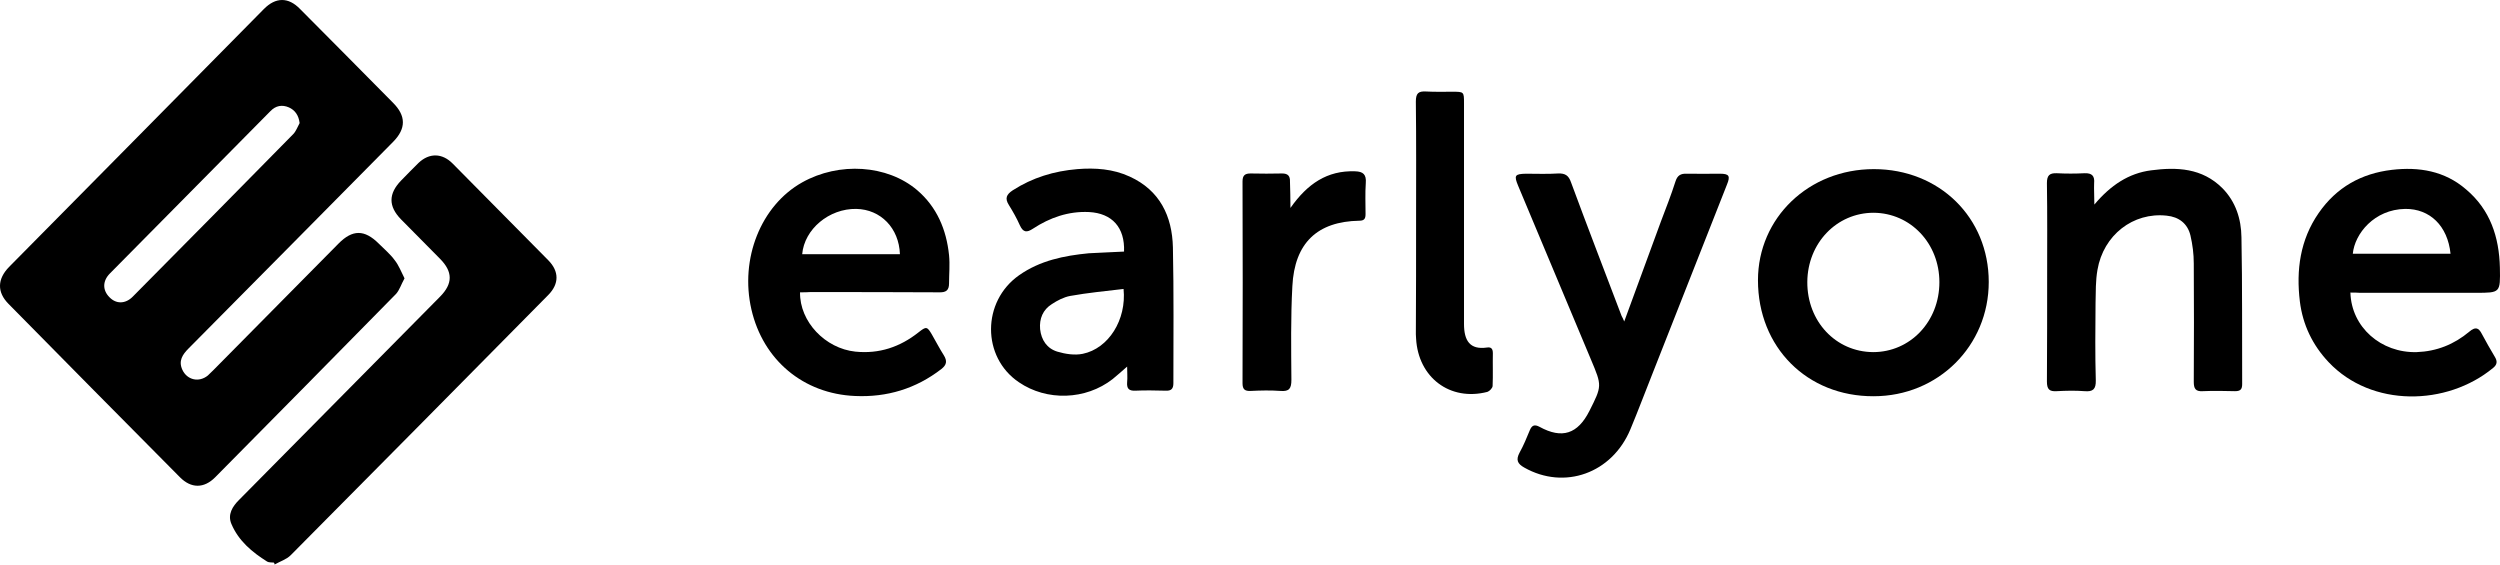
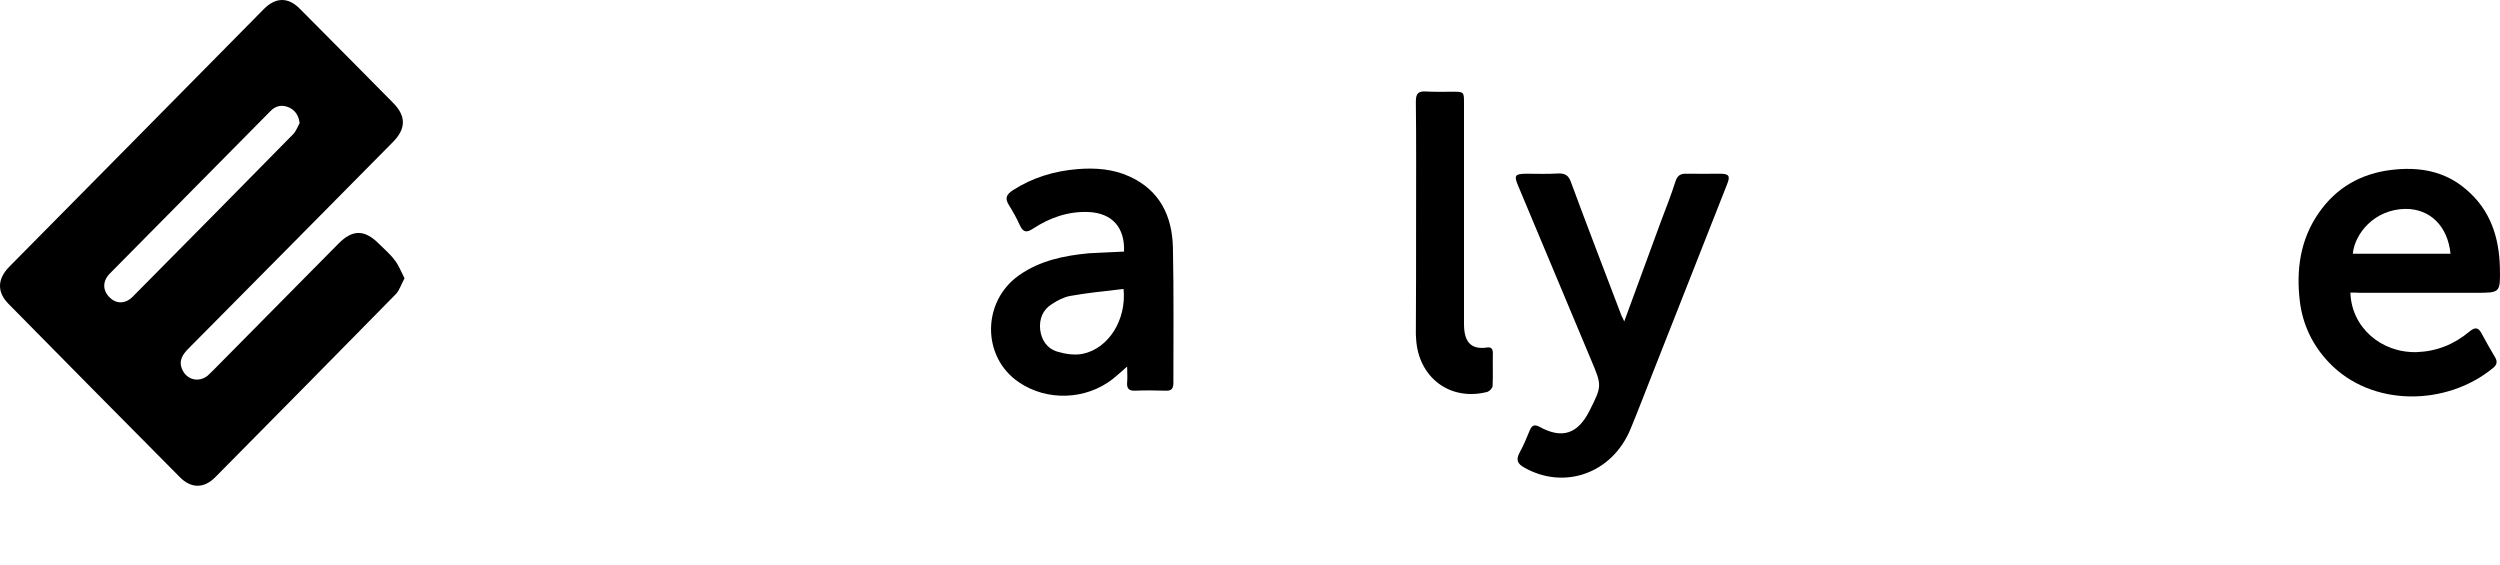
<svg xmlns="http://www.w3.org/2000/svg" width="279" height="63" viewBox="0 0 279 63" fill="none">
  <path d="M45.145 31.063C44.772 31.735 44.586 32.381 44.187 32.812C37.482 39.646 30.751 46.453 24.019 53.26C22.769 54.525 21.332 54.525 20.081 53.26C13.696 46.83 7.311 40.372 0.952 33.915C-0.352 32.596 -0.299 31.143 1.005 29.798C10.503 20.193 19.975 10.614 29.447 1.009C30.777 -0.336 32.187 -0.336 33.491 1.009C36.95 4.48 40.382 7.951 43.841 11.448C45.331 12.928 45.331 14.354 43.868 15.834C36.258 23.529 28.649 31.224 21.039 38.892C20.374 39.565 19.895 40.265 20.348 41.26C20.88 42.417 22.21 42.713 23.195 41.906C23.407 41.718 23.594 41.502 23.806 41.314C28.462 36.605 33.119 31.897 37.775 27.188C39.344 25.601 40.675 25.601 42.271 27.188C42.883 27.807 43.548 28.345 44.054 29.045C44.506 29.61 44.772 30.336 45.145 31.063ZM33.438 13.735C33.331 12.848 32.906 12.283 32.241 11.986C31.496 11.664 30.777 11.771 30.165 12.417C24.206 18.444 18.219 24.498 12.259 30.525C11.434 31.359 11.434 32.381 12.206 33.161C12.951 33.942 13.989 33.942 14.813 33.108C20.8 27.081 26.76 21.027 32.719 14.973C33.039 14.65 33.199 14.166 33.438 13.735Z" fill="black" />
-   <path d="M30.564 62.785C30.325 62.758 30.006 62.785 29.82 62.677C28.143 61.628 26.627 60.363 25.828 58.48C25.376 57.431 25.935 56.516 26.706 55.762C32.028 50.381 37.349 45 42.67 39.619C44.825 37.44 46.954 35.287 49.109 33.108C50.546 31.655 50.546 30.336 49.109 28.883C47.646 27.404 46.209 25.951 44.746 24.471C43.336 23.018 43.336 21.619 44.772 20.139C45.411 19.493 46.049 18.821 46.715 18.175C47.912 17.045 49.349 17.072 50.519 18.256C54.084 21.861 57.623 25.439 61.188 29.045C62.412 30.282 62.412 31.682 61.188 32.919C51.61 42.605 42.058 52.291 32.453 61.951C31.975 62.435 31.256 62.65 30.644 63C30.644 62.919 30.618 62.839 30.564 62.785Z" fill="black" />
  <path d="M262.306 32.65C262.412 36.525 265.738 39.404 269.702 39.296C271.937 39.215 273.879 38.435 275.582 37.009C276.221 36.471 276.593 36.525 276.966 37.251C277.418 38.112 277.923 38.973 278.429 39.834C278.722 40.318 278.695 40.695 278.216 41.072C273.055 45.323 264.674 45.484 259.884 40.426C258.075 38.516 256.984 36.229 256.665 33.646C256.239 30.148 256.692 26.758 258.767 23.771C260.762 20.892 263.529 19.359 266.935 18.955C269.942 18.605 272.815 19.063 275.21 21.134C277.897 23.395 278.908 26.435 278.988 29.879C279.041 32.677 279.041 32.677 276.327 32.677C271.99 32.677 267.68 32.677 263.343 32.677C263.051 32.65 262.705 32.65 262.306 32.65ZM273.48 28.318C273.161 25.197 271.165 23.287 268.425 23.314C264.966 23.368 262.784 26.085 262.572 28.318C266.19 28.318 269.809 28.318 273.48 28.318Z" fill="black" />
-   <path d="M89.285 32.623C89.231 35.906 92.105 38.892 95.457 39.242C98.118 39.511 100.433 38.731 102.508 37.09C103.359 36.417 103.466 36.417 103.998 37.332C104.45 38.112 104.849 38.892 105.328 39.646C105.727 40.291 105.647 40.722 105.062 41.179C102.215 43.386 98.969 44.354 95.431 44.193C89.657 43.951 85.161 40.184 83.857 34.534C82.553 28.857 84.921 22.937 89.524 20.354C93.648 18.04 99.022 18.39 102.348 21.215C104.557 23.099 105.621 25.628 105.914 28.48C106.02 29.529 105.914 30.578 105.914 31.628C105.914 32.408 105.568 32.65 104.796 32.623C100.007 32.596 95.191 32.596 90.402 32.596C90.056 32.623 89.71 32.623 89.285 32.623ZM100.433 28.372C100.326 25.439 98.278 23.368 95.564 23.314C92.531 23.26 89.763 25.574 89.524 28.372C93.142 28.372 96.761 28.372 100.433 28.372Z" fill="black" />
-   <path d="M209.12 18.874C216.436 18.874 221.944 24.282 221.944 31.466C221.944 38.596 216.303 44.22 209.093 44.22C201.67 44.247 196.189 38.758 196.189 31.278C196.189 24.309 201.856 18.874 209.12 18.874ZM209.04 39.296C213.19 39.296 216.436 35.879 216.436 31.493C216.436 27.161 213.217 23.771 209.093 23.744C204.969 23.744 201.723 27.134 201.696 31.466C201.67 35.852 204.862 39.269 209.04 39.296Z" fill="black" />
  <path d="M125.443 28.076C125.549 25.386 124.112 23.798 121.531 23.664C119.243 23.556 117.168 24.282 115.279 25.52C114.587 25.978 114.188 25.951 113.816 25.143C113.47 24.363 113.044 23.61 112.592 22.883C112.113 22.13 112.326 21.7 113.017 21.242C115.226 19.816 117.647 19.09 120.228 18.874C122.223 18.713 124.219 18.848 126.081 19.709C129.434 21.242 130.817 24.121 130.897 27.619C131.003 32.65 130.95 37.709 130.95 42.767C130.95 43.386 130.711 43.628 130.099 43.601C128.955 43.574 127.811 43.547 126.693 43.601C125.975 43.628 125.735 43.359 125.788 42.659C125.842 42.121 125.788 41.583 125.788 40.91C125.203 41.422 124.698 41.879 124.165 42.309C121.159 44.65 116.822 44.785 113.709 42.659C109.559 39.861 109.559 33.646 113.736 30.713C116.077 29.072 118.738 28.534 121.505 28.265C122.782 28.184 124.086 28.157 125.443 28.076ZM125.389 32.247C123.367 32.489 121.372 32.677 119.43 33.027C118.711 33.161 117.993 33.538 117.381 33.942C116.396 34.56 115.971 35.556 116.077 36.74C116.21 37.951 116.849 38.892 117.993 39.242C118.897 39.511 119.935 39.673 120.84 39.484C123.713 38.892 125.735 35.691 125.389 32.247Z" fill="black" />
  <path d="M181.263 35.879C182.646 32.085 184.003 28.399 185.36 24.713C185.919 23.233 186.504 21.753 186.983 20.247C187.196 19.574 187.568 19.359 188.234 19.386C189.457 19.413 190.708 19.386 191.932 19.386C192.969 19.386 193.129 19.628 192.73 20.596C189.99 27.565 187.223 34.56 184.482 41.529C183.631 43.655 182.832 45.807 181.954 47.906C179.906 52.83 174.585 54.713 170.115 52.184C169.343 51.753 169.157 51.323 169.583 50.516C170.035 49.709 170.381 48.847 170.727 48.013C170.966 47.448 171.259 47.341 171.817 47.637C174.318 49.009 176.074 48.444 177.378 45.861C178.788 43.063 178.788 43.063 177.564 40.157C174.851 33.673 172.137 27.215 169.423 20.731C168.944 19.574 169.05 19.413 170.301 19.386C171.498 19.386 172.695 19.439 173.893 19.359C174.664 19.332 175.063 19.574 175.329 20.354C177.165 25.332 179.081 30.282 180.97 35.26C181.076 35.448 181.156 35.61 181.263 35.879Z" fill="black" />
-   <path d="M233.73 22.83C235.54 20.677 237.562 19.332 240.063 19.009C242.936 18.632 245.756 18.74 248.018 21C249.508 22.507 250.12 24.444 250.146 26.489C250.253 31.951 250.2 37.413 250.226 42.874C250.226 43.466 250.013 43.655 249.428 43.655C248.231 43.628 247.034 43.601 245.836 43.655C245.011 43.709 244.825 43.359 244.825 42.605C244.852 38.193 244.852 33.78 244.825 29.395C244.825 28.345 244.692 27.296 244.453 26.273C244.133 24.955 243.176 24.202 241.792 24.067C238.067 23.664 234.741 26.22 234.076 30.121C233.863 31.332 233.89 32.596 233.863 33.834C233.837 36.713 233.81 39.592 233.89 42.444C233.917 43.44 233.571 43.735 232.639 43.655C231.602 43.574 230.564 43.601 229.527 43.655C228.702 43.709 228.436 43.44 228.436 42.578C228.462 38.65 228.462 34.722 228.462 30.794C228.462 27.35 228.489 23.906 228.436 20.435C228.436 19.574 228.728 19.305 229.527 19.332C230.564 19.386 231.602 19.386 232.639 19.332C233.464 19.305 233.784 19.628 233.704 20.462C233.677 21.161 233.73 21.861 233.73 22.83Z" fill="black" />
  <path d="M158.035 24.471C158.035 20.085 158.062 15.726 158.009 11.341C158.009 10.426 158.275 10.157 159.153 10.211C160.137 10.265 161.122 10.238 162.08 10.238C163.383 10.238 163.383 10.238 163.383 11.529C163.383 17.986 163.383 24.417 163.383 30.874C163.383 32.623 163.383 34.399 163.383 36.148C163.383 38.031 164.048 39.054 165.937 38.785C166.443 38.704 166.603 38.946 166.603 39.431C166.576 40.641 166.629 41.852 166.576 43.063C166.576 43.305 166.23 43.655 165.991 43.735C161.813 44.812 158.275 42.121 158.035 37.789C158.035 37.628 158.009 37.466 158.009 37.305C158.035 33.027 158.035 28.749 158.035 24.471Z" fill="black" />
-   <path d="M144.014 23.206C145.903 20.516 148.111 19.009 151.224 19.117C152.129 19.143 152.501 19.466 152.421 20.435C152.342 21.565 152.395 22.722 152.395 23.879C152.395 24.363 152.288 24.632 151.703 24.632C147.02 24.713 144.466 27.108 144.227 31.951C144.04 35.422 144.094 38.919 144.12 42.39C144.12 43.359 143.881 43.709 142.896 43.628C141.805 43.547 140.688 43.574 139.571 43.628C138.932 43.655 138.666 43.466 138.666 42.767C138.693 35.26 138.693 27.753 138.666 20.247C138.666 19.547 138.959 19.359 139.571 19.359C140.741 19.386 141.912 19.386 143.083 19.359C143.721 19.359 143.987 19.628 143.961 20.273C143.987 21.188 144.014 22.076 144.014 23.206Z" fill="black" />
</svg>